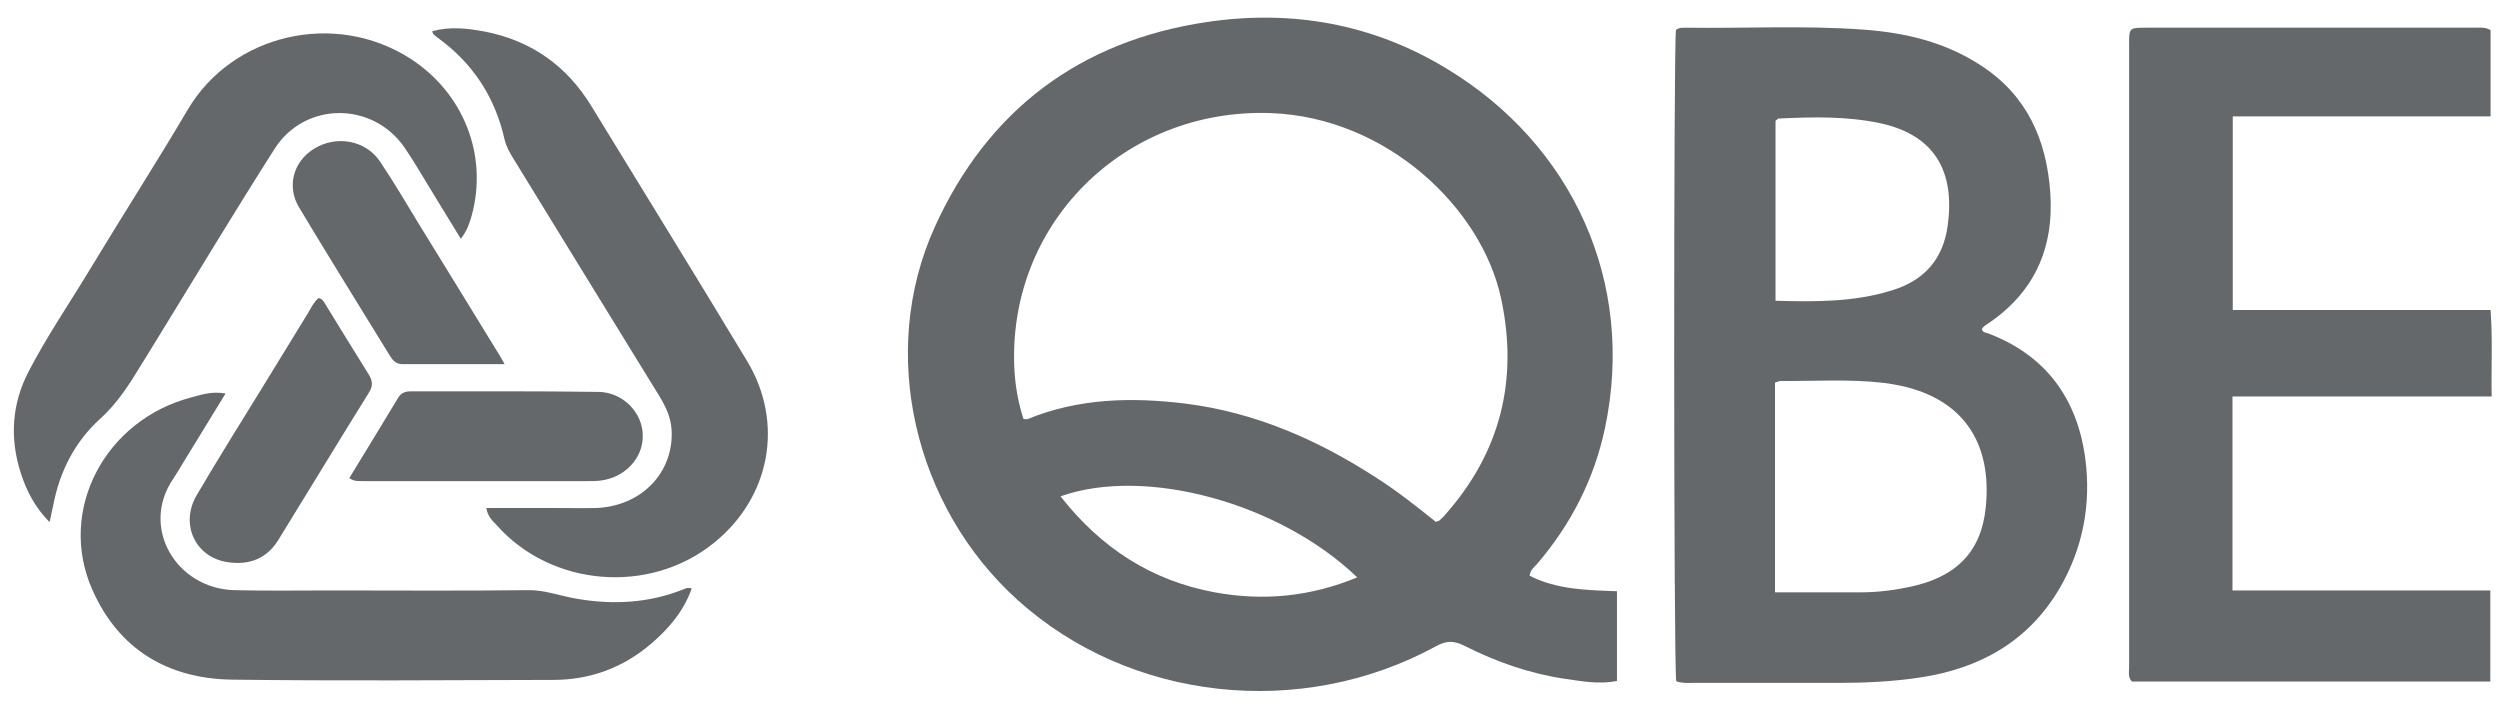
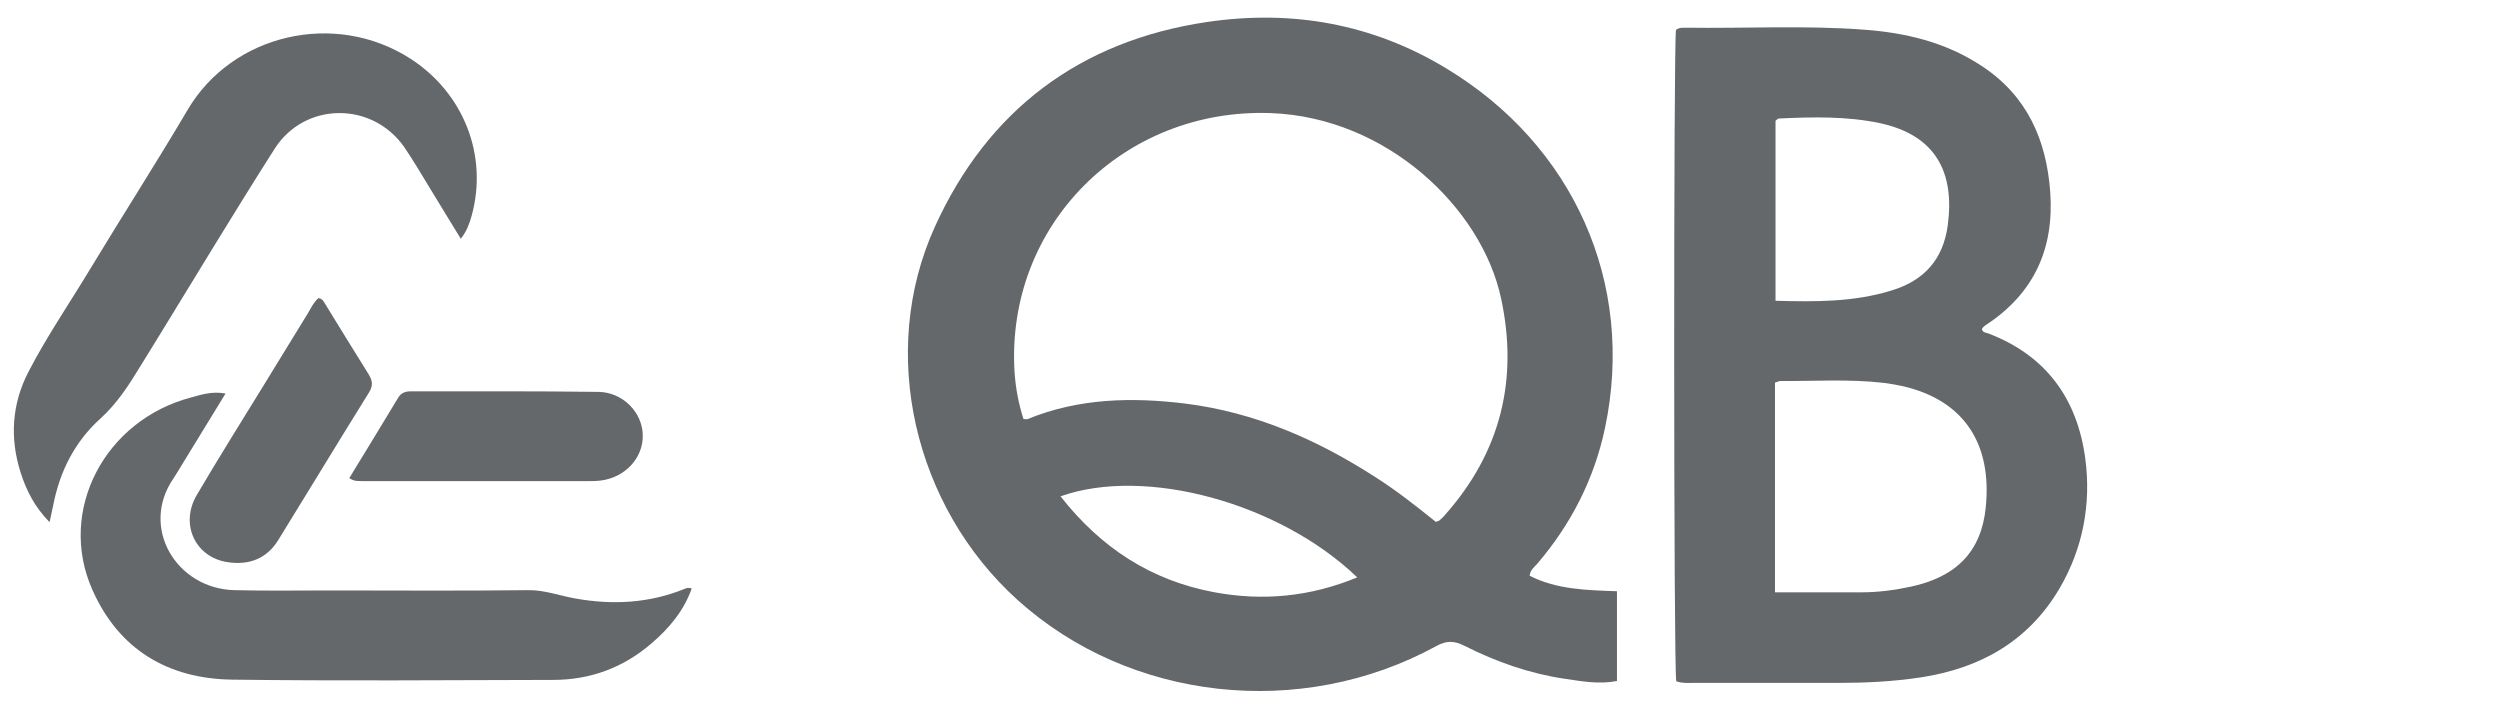
<svg xmlns="http://www.w3.org/2000/svg" width="127" height="36" viewBox="0 0 127 36" fill="none">
  <path d="M77.707 29.248C79.089 29.952 80.609 29.98 82.142 30.035C82.142 31.61 82.142 33.089 82.142 34.594C81.231 34.774 80.36 34.608 79.503 34.484C77.707 34.221 76.022 33.627 74.405 32.812C73.88 32.55 73.493 32.522 72.954 32.826C66.074 36.584 57.383 35.617 51.691 30.477C46.441 25.738 44.589 17.904 47.491 11.521C50.171 5.608 54.855 2.071 61.321 1.117C65.618 0.482 69.721 1.2 73.48 3.48C79.89 7.349 83.096 14.34 81.534 21.745C80.982 24.343 79.807 26.636 78.08 28.654C77.928 28.819 77.735 28.957 77.707 29.248ZM72.941 26.512C73.037 26.471 73.079 26.471 73.12 26.443C73.217 26.346 73.328 26.263 73.41 26.153C76.229 22.975 77.141 19.286 76.257 15.169C75.276 10.568 70.454 5.967 64.568 5.746C57.079 5.47 51.083 11.438 51.539 18.899C51.594 19.714 51.746 20.529 51.995 21.289C52.119 21.289 52.161 21.303 52.202 21.289C54.8 20.226 57.494 20.17 60.216 20.502C63.739 20.944 66.903 22.326 69.86 24.232C70.951 24.923 71.96 25.724 72.941 26.512ZM53.874 25.213C55.933 27.838 58.489 29.496 61.708 30.09C64.181 30.546 66.571 30.311 68.948 29.331C65.024 25.559 58.199 23.68 53.874 25.213Z" fill="#64686A" />
  <path d="M85.154 34.608C85.016 33.945 85.016 2.098 85.14 1.518C85.292 1.394 85.486 1.408 85.665 1.408C88.664 1.449 91.648 1.283 94.646 1.504C96.788 1.656 98.832 2.14 100.656 3.342C102.964 4.848 103.958 7.086 104.152 9.753C104.359 12.64 103.323 14.92 100.864 16.523C100.808 16.564 100.753 16.606 100.712 16.661C100.698 16.675 100.698 16.702 100.684 16.73C100.725 16.896 100.877 16.896 101.002 16.937C103.945 18.056 105.533 20.267 105.934 23.307C106.238 25.614 105.81 27.866 104.622 29.897C103.033 32.591 100.573 33.959 97.548 34.415C96.18 34.622 94.798 34.691 93.416 34.691C90.957 34.691 88.484 34.691 86.025 34.691C85.734 34.691 85.458 34.719 85.154 34.608ZM90.17 19.438C90.17 22.961 90.17 26.484 90.17 30.09C91.662 30.09 93.099 30.09 94.549 30.09C95.406 30.09 96.249 29.98 97.078 29.8C99.385 29.303 100.656 28.018 100.877 25.766C101.195 22.602 99.827 20.35 96.663 19.618C96.346 19.549 96.028 19.493 95.71 19.452C93.942 19.245 92.173 19.369 90.404 19.355C90.349 19.369 90.28 19.41 90.17 19.438ZM90.197 15.279C92.242 15.335 94.19 15.348 96.097 14.754C97.741 14.257 98.708 13.179 98.943 11.466C99.316 8.744 98.321 6.865 95.503 6.257C93.803 5.898 92.076 5.939 90.349 6.022C90.308 6.022 90.28 6.078 90.197 6.133C90.197 9.145 90.197 12.171 90.197 15.279Z" fill="#64686A" />
-   <path d="M113.41 20.142C113.41 23.486 113.41 26.678 113.41 29.994C117.79 29.994 122.114 29.994 126.508 29.994C126.508 31.596 126.508 33.075 126.508 34.622C120.415 34.622 114.363 34.622 108.298 34.622C108.09 34.401 108.159 34.139 108.159 33.89C108.159 23.348 108.159 12.792 108.159 2.25C108.159 1.421 108.159 1.407 109.016 1.407C114.584 1.407 120.166 1.407 125.734 1.407C125.983 1.407 126.245 1.366 126.521 1.532C126.521 2.955 126.521 4.392 126.521 5.912C122.156 5.912 117.817 5.912 113.424 5.912C113.424 9.214 113.424 12.419 113.424 15.749C117.79 15.749 122.128 15.749 126.521 15.749C126.632 17.255 126.549 18.65 126.577 20.142C122.156 20.142 117.831 20.142 113.41 20.142Z" fill="#64686A" />
-   <path d="M24.706 25.807C25.895 25.807 27.014 25.807 28.133 25.807C28.851 25.807 29.556 25.821 30.274 25.807C32.596 25.724 34.254 23.983 34.115 21.814C34.074 21.193 33.825 20.668 33.508 20.143C31.021 16.108 28.547 12.074 26.061 8.026C25.881 7.735 25.715 7.431 25.632 7.086C25.149 4.931 24.016 3.204 22.22 1.905C22.151 1.85 22.068 1.794 22.012 1.725C21.985 1.711 21.985 1.656 21.957 1.587C22.841 1.338 23.726 1.435 24.61 1.601C26.972 2.057 28.782 3.328 30.04 5.387C32.679 9.711 35.345 14.008 37.956 18.346C39.849 21.497 39.131 25.268 36.271 27.576C32.996 30.229 27.995 29.814 25.218 26.664C25.024 26.457 24.776 26.249 24.706 25.807Z" fill="#64686A" />
  <path d="M11.458 19.991C10.684 21.248 9.98 22.395 9.275 23.555C9.123 23.804 8.971 24.067 8.805 24.315C7.106 26.788 8.943 29.897 11.9 29.98C13.53 30.021 15.175 29.994 16.805 29.994C20.149 29.994 23.478 30.021 26.822 29.98C27.678 29.966 28.438 30.27 29.254 30.408C31.133 30.74 32.97 30.643 34.752 29.925C34.849 29.883 34.96 29.828 35.139 29.897C34.739 31.03 33.993 31.914 33.108 32.674C31.672 33.918 29.986 34.539 28.107 34.539C22.677 34.553 17.233 34.595 11.803 34.526C8.529 34.484 6.028 32.992 4.688 29.952C2.906 25.932 5.324 21.331 9.731 20.184C10.242 20.046 10.767 19.866 11.458 19.991Z" fill="#64686A" />
  <path d="M23.409 12.129C22.87 11.245 22.372 10.444 21.889 9.642C21.447 8.924 21.018 8.178 20.535 7.473C18.904 5.138 15.464 5.166 13.944 7.57C11.927 10.734 9.993 13.953 8.031 17.144C7.741 17.614 7.451 18.084 7.161 18.554C6.566 19.535 5.959 20.488 5.088 21.276C3.817 22.422 3.043 23.928 2.712 25.628C2.656 25.89 2.601 26.153 2.518 26.526C1.758 25.752 1.344 24.923 1.054 24.025C0.487 22.256 0.598 20.516 1.454 18.872C2.38 17.089 3.513 15.431 4.549 13.718C6.193 10.996 7.907 8.33 9.523 5.594C11.789 1.725 17.012 0.509 20.853 2.983C23.547 4.723 24.804 7.887 23.961 10.955C23.851 11.341 23.726 11.728 23.409 12.129Z" fill="#64686A" />
  <path d="M17.744 24.288C18.587 22.906 19.416 21.552 20.231 20.198C20.383 19.949 20.604 19.88 20.867 19.88C24.044 19.88 27.222 19.866 30.4 19.908C31.643 19.922 32.638 20.958 32.652 22.105C32.68 23.265 31.754 24.26 30.511 24.412C30.303 24.44 30.096 24.44 29.889 24.44C26.062 24.44 22.248 24.44 18.421 24.44C18.241 24.426 18.02 24.481 17.744 24.288Z" fill="#64686A" />
  <path d="M16.182 15.141C16.389 15.183 16.445 15.321 16.514 15.431C17.246 16.619 17.978 17.822 18.724 19.01C18.932 19.341 18.959 19.604 18.738 19.949C17.191 22.436 15.685 24.923 14.151 27.41C13.557 28.391 12.645 28.723 11.554 28.557C9.909 28.308 9.122 26.609 10.006 25.13C11.111 23.251 12.272 21.4 13.419 19.535C14.165 18.319 14.911 17.103 15.657 15.887C15.809 15.625 15.947 15.335 16.182 15.141Z" fill="#64686A" />
-   <path d="M25.633 18.498C23.781 18.498 22.109 18.498 20.438 18.498C20.148 18.498 19.982 18.346 19.83 18.111C18.282 15.583 16.707 13.068 15.187 10.526C14.552 9.462 14.911 8.205 15.934 7.569C17.066 6.851 18.572 7.113 19.305 8.205C19.982 9.214 20.603 10.264 21.239 11.314C22.552 13.441 23.864 15.583 25.177 17.724C25.315 17.932 25.439 18.139 25.633 18.498Z" fill="#64686A" />
</svg>